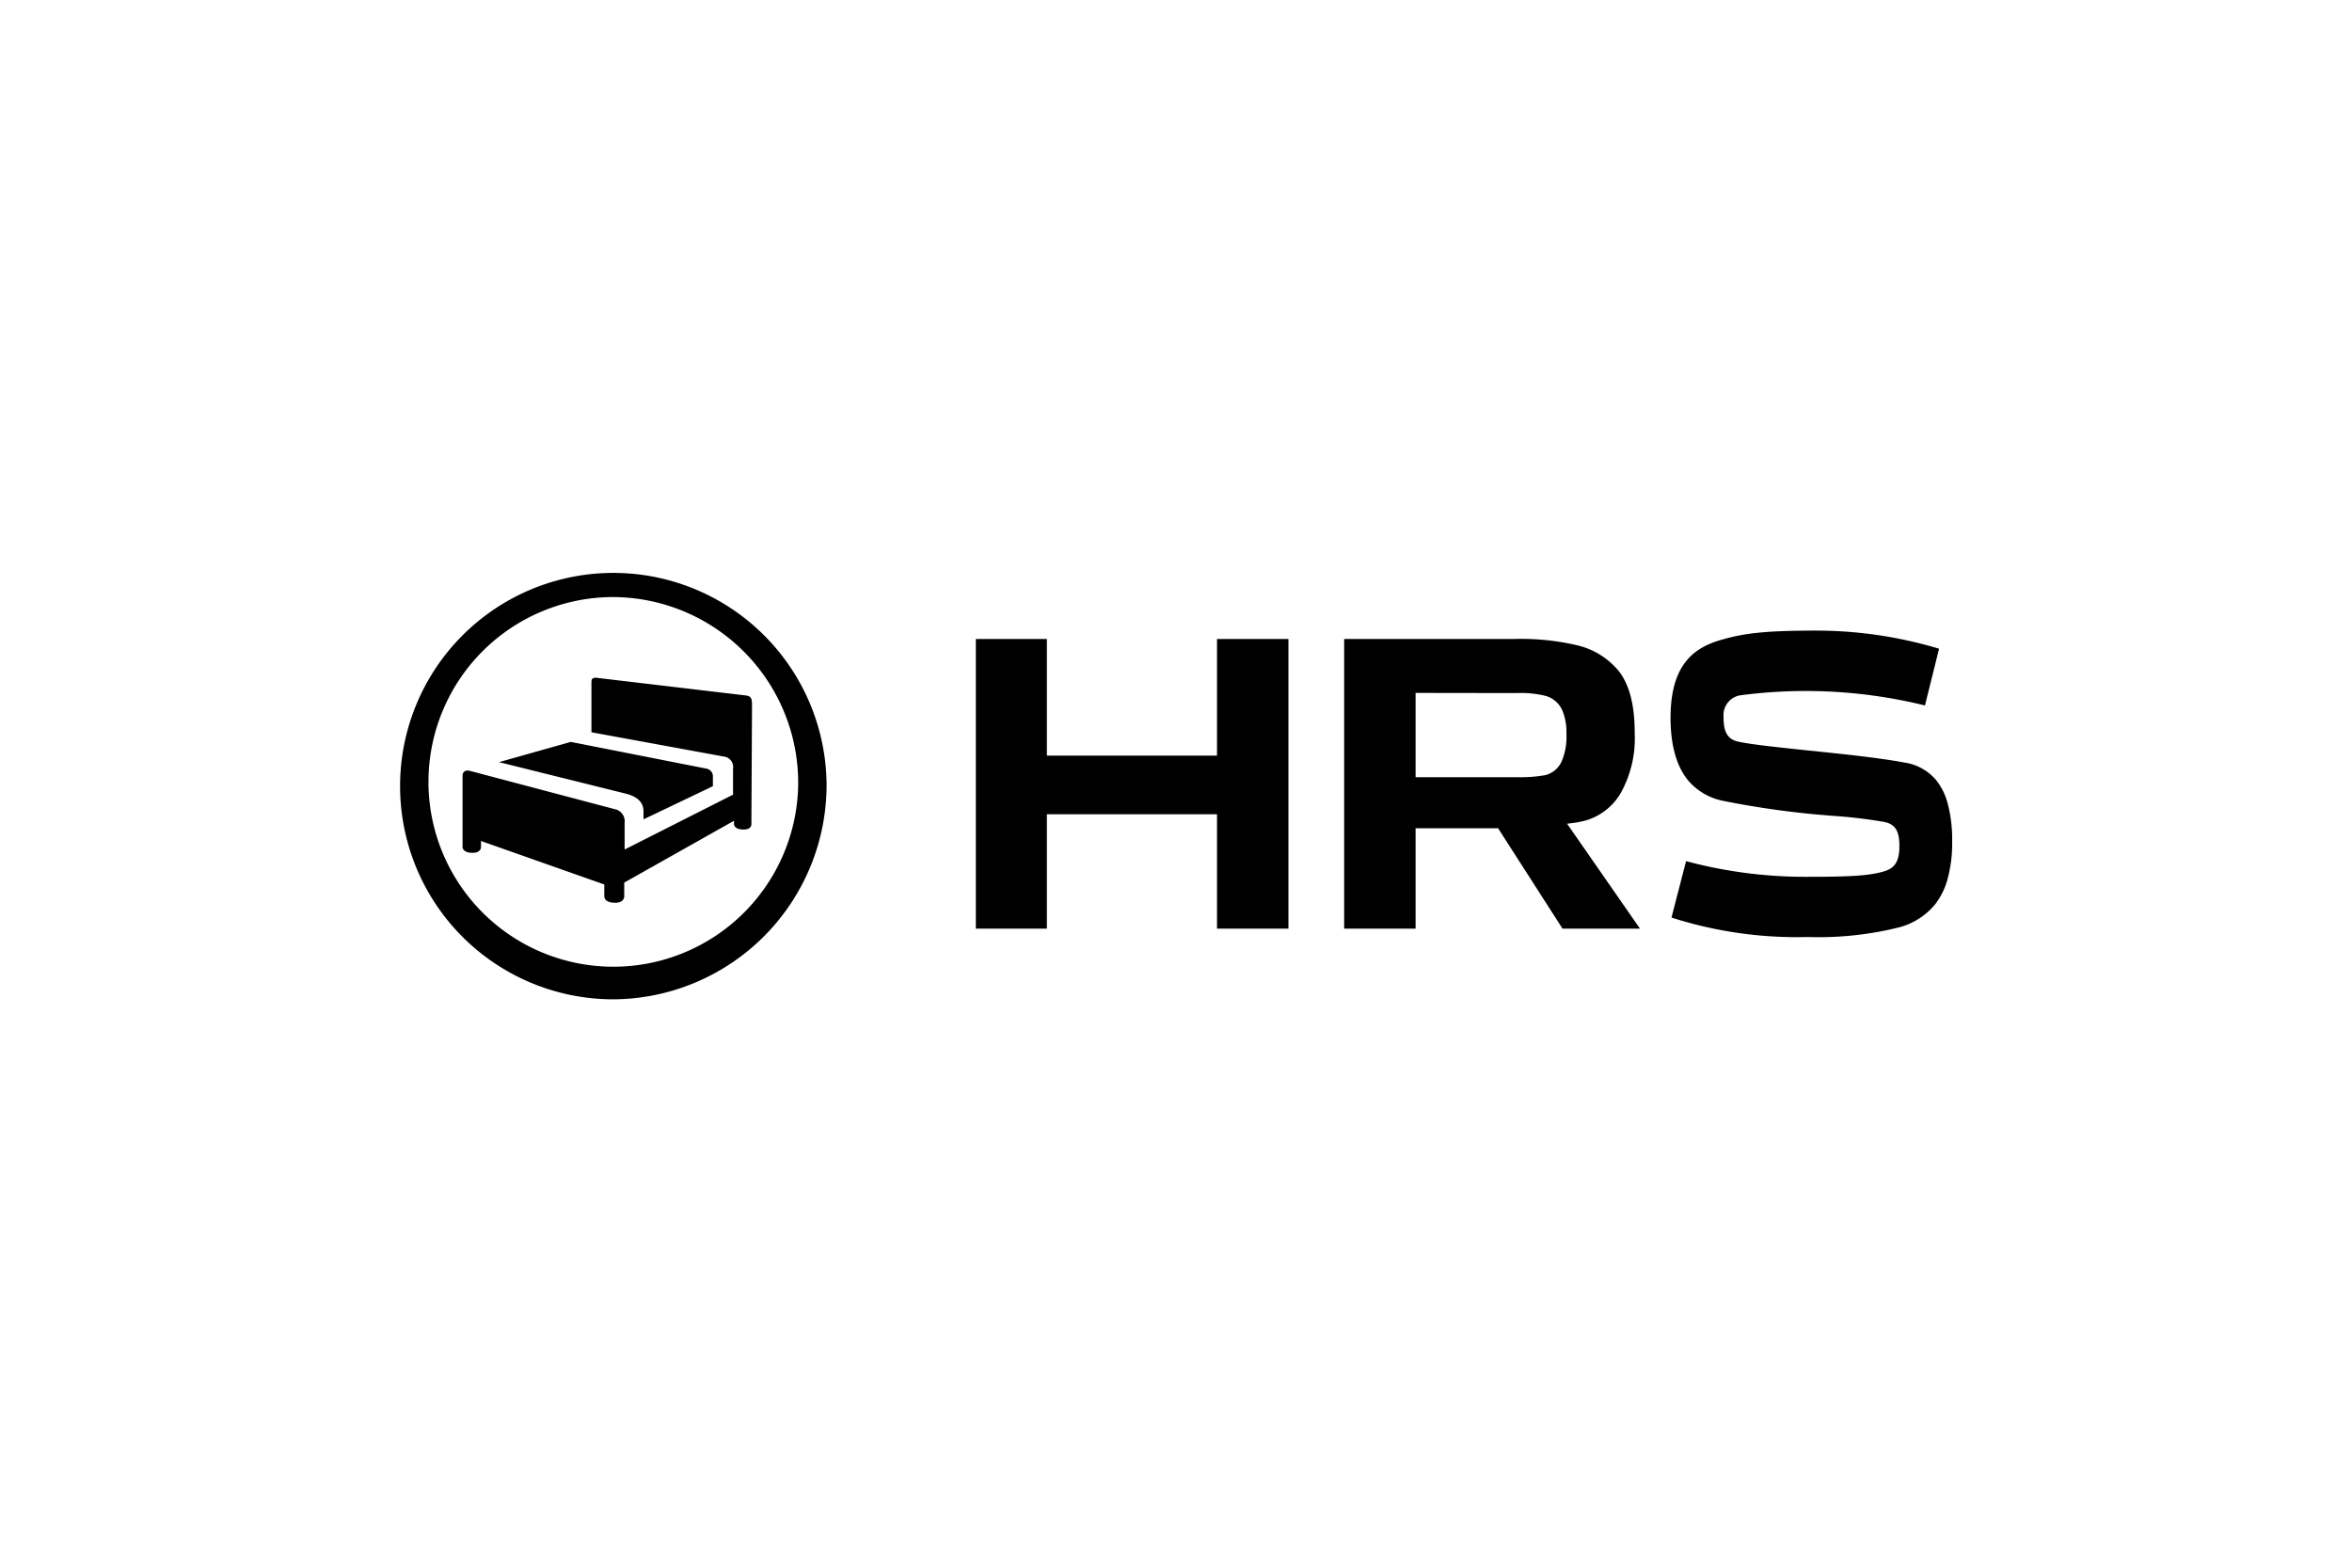
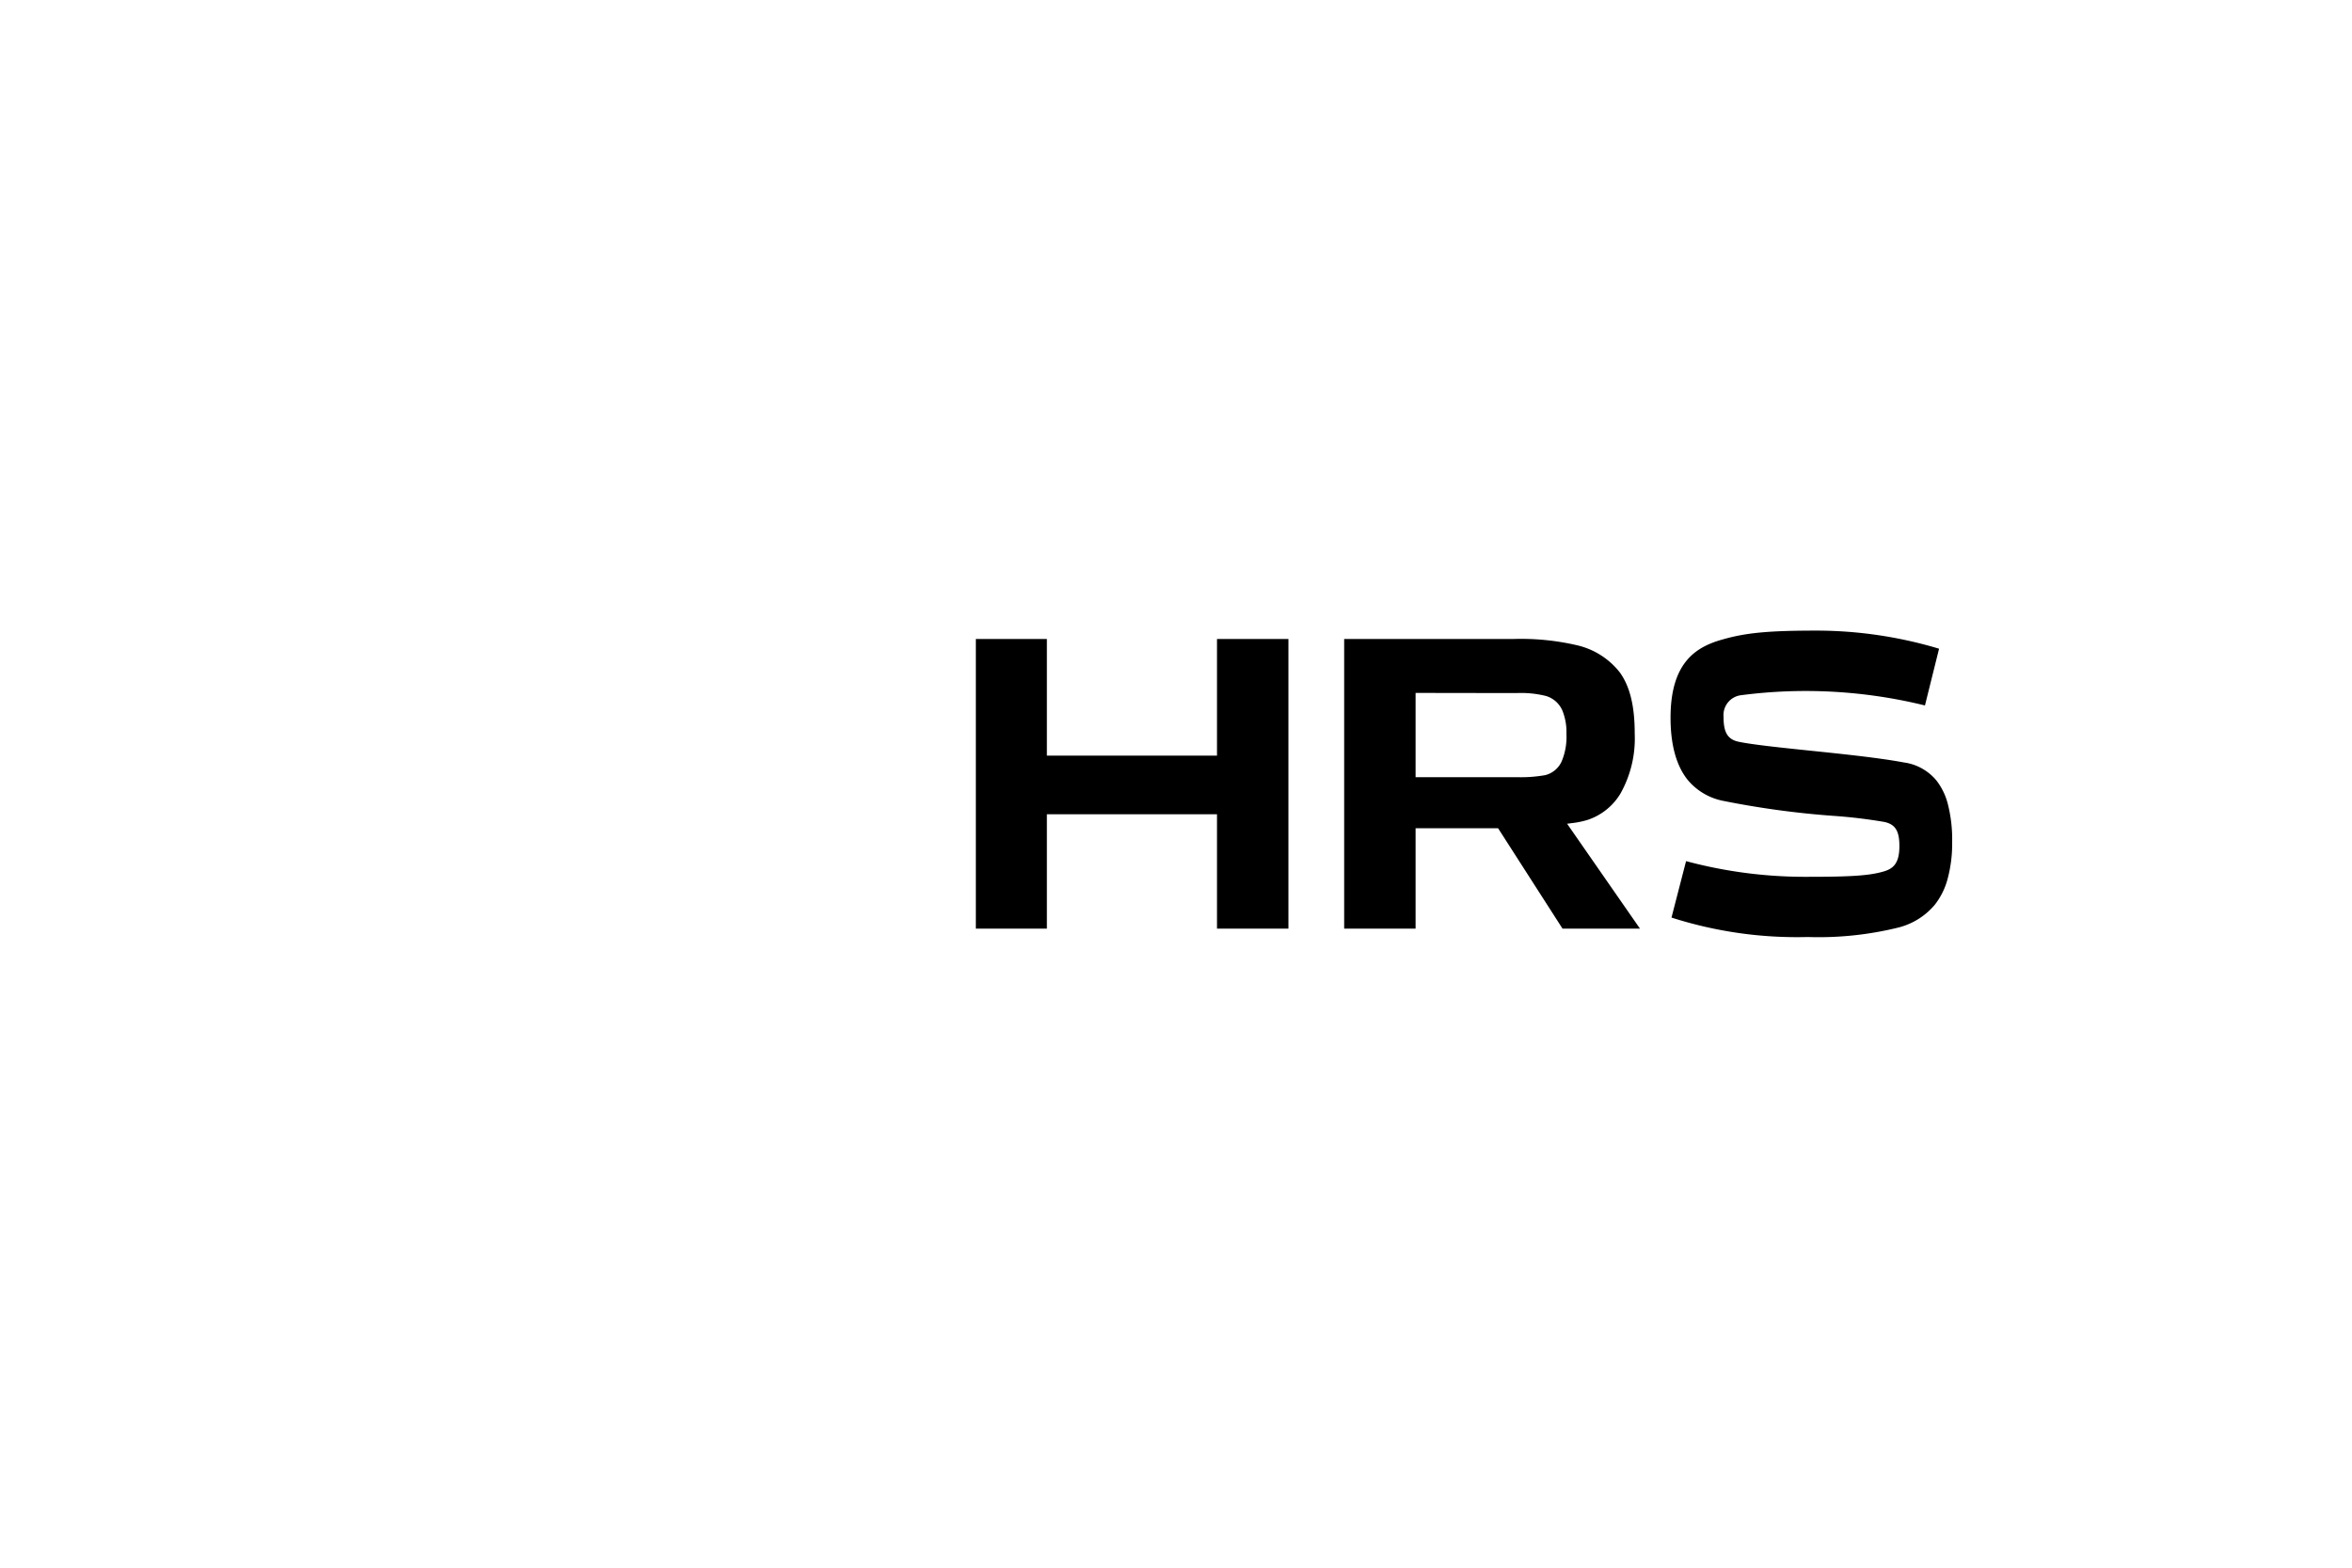
<svg xmlns="http://www.w3.org/2000/svg" id="Layer_1" data-name="Layer 1" viewBox="0 0 300 200">
  <defs>
    <style>.cls-1{fill-rule:evenodd;}.cls-2{fill:none;}</style>
  </defs>
  <g id="https:_issues.int.hrs.com_jira_secure_attachment_109696_header.png" data-name="https://issues.int.hrs.com/jira/secure/attachment/109696/header.png">
    <g id="HRS_White_sRGB" data-name="HRS White sRGB">
      <g id="Group">
        <g id="HRS_Bild-Wortmarke" data-name="HRS Bild-Wortmarke">
-           <path id="Shape" class="cls-1" d="M82.08,104.53v-1c0-1.17-.77-1.92-2.34-2.3l-16.09-4,9.12-2.57h.09l17.2,3.39a1,1,0,0,1,.87.92v1.33ZM95.92,90.25c0-1.13,0-1.47-1-1.55L76,86.46c-.33,0-.56.09-.56.54v6.42l17,3.12a1.33,1.33,0,0,1,1.06,1.51v3.33l-13.83,7v-3.4a1.58,1.58,0,0,0-1-1.68L60,98.36c-1-.27-1,.55-1,.55V108s-.09.8,1.27.8c1.18,0,1.08-.8,1.08-.8v-.71l15.73,5.55v1.49s-.07.84,1.37.84c1.24,0,1.17-.84,1.17-.84V112.6l14-7.89v.39s-.06.73,1.22.73c1.1,0,1-.73,1-.73Zm9.51,9.75a27.2,27.2,0,1,0-27.2,27.49A27.35,27.35,0,0,0,105.43,100Zm-3.62,0A23.58,23.58,0,1,1,78.23,76.17,23.71,23.71,0,0,1,101.81,100Z" />
          <path id="Shape-2" data-name="Shape" class="cls-1" d="M230.59,119.54a52.38,52.38,0,0,1-17.39-2.48l1.86-7.2a58.57,58.57,0,0,0,15.58,2c5.4,0,7.69-.15,9.44-.63,1.35-.35,2.19-1,2.19-3.29,0-1.92-.51-2.75-1.87-3.07a64.68,64.68,0,0,0-6.61-.79,113.07,113.07,0,0,1-14-1.91,7.84,7.84,0,0,1-4.47-2.61c-1.49-1.81-2.24-4.51-2.24-8,0-7.19,3.39-9.09,6.71-10,2.94-.84,5.84-1.11,11.93-1.11a54.42,54.42,0,0,1,15.61,2.31L245.53,90a63.61,63.61,0,0,0-23.44-1.31,2.55,2.55,0,0,0-2.25,2.75c0,1.67.32,2.84,1.88,3.18s4.85.7,8.72,1.1c4.25.44,9.08.93,12.4,1.55A6.53,6.53,0,0,1,247,99.58a8.19,8.19,0,0,1,1.45,3,18.27,18.27,0,0,1,.55,4.82,17.31,17.31,0,0,1-.62,4.87,9.16,9.16,0,0,1-1.59,3.15,8.92,8.92,0,0,1-4.56,2.89A42.46,42.46,0,0,1,230.59,119.54Zm-21.41-1.07H199.3l-8.22-12.81H180.56v12.81h-9.11V81.52H193a31.58,31.58,0,0,1,8.11.79,9.71,9.71,0,0,1,5.52,3.5c1.28,1.81,1.88,4.28,1.88,7.78a14.35,14.35,0,0,1-1.83,7.67,7.73,7.73,0,0,1-4.21,3.35,11.39,11.39,0,0,1-2.06.41l-.44.06h-.09ZM180.56,88.4V99.15h12.95a17.75,17.75,0,0,0,3.58-.26,3.13,3.13,0,0,0,2.09-1.73,8,8,0,0,0,.62-3.52,7.32,7.32,0,0,0-.52-3,3.31,3.31,0,0,0-2.09-1.85,13.16,13.16,0,0,0-3.78-.37Zm-16.22,30.07h-9.11V103.88h-21.7v14.59h-9.06V81.52h9.06V96.4h21.7V81.52h9.11Z" />
        </g>
      </g>
    </g>
  </g>
  <rect class="cls-2" width="300" height="200" />
</svg>